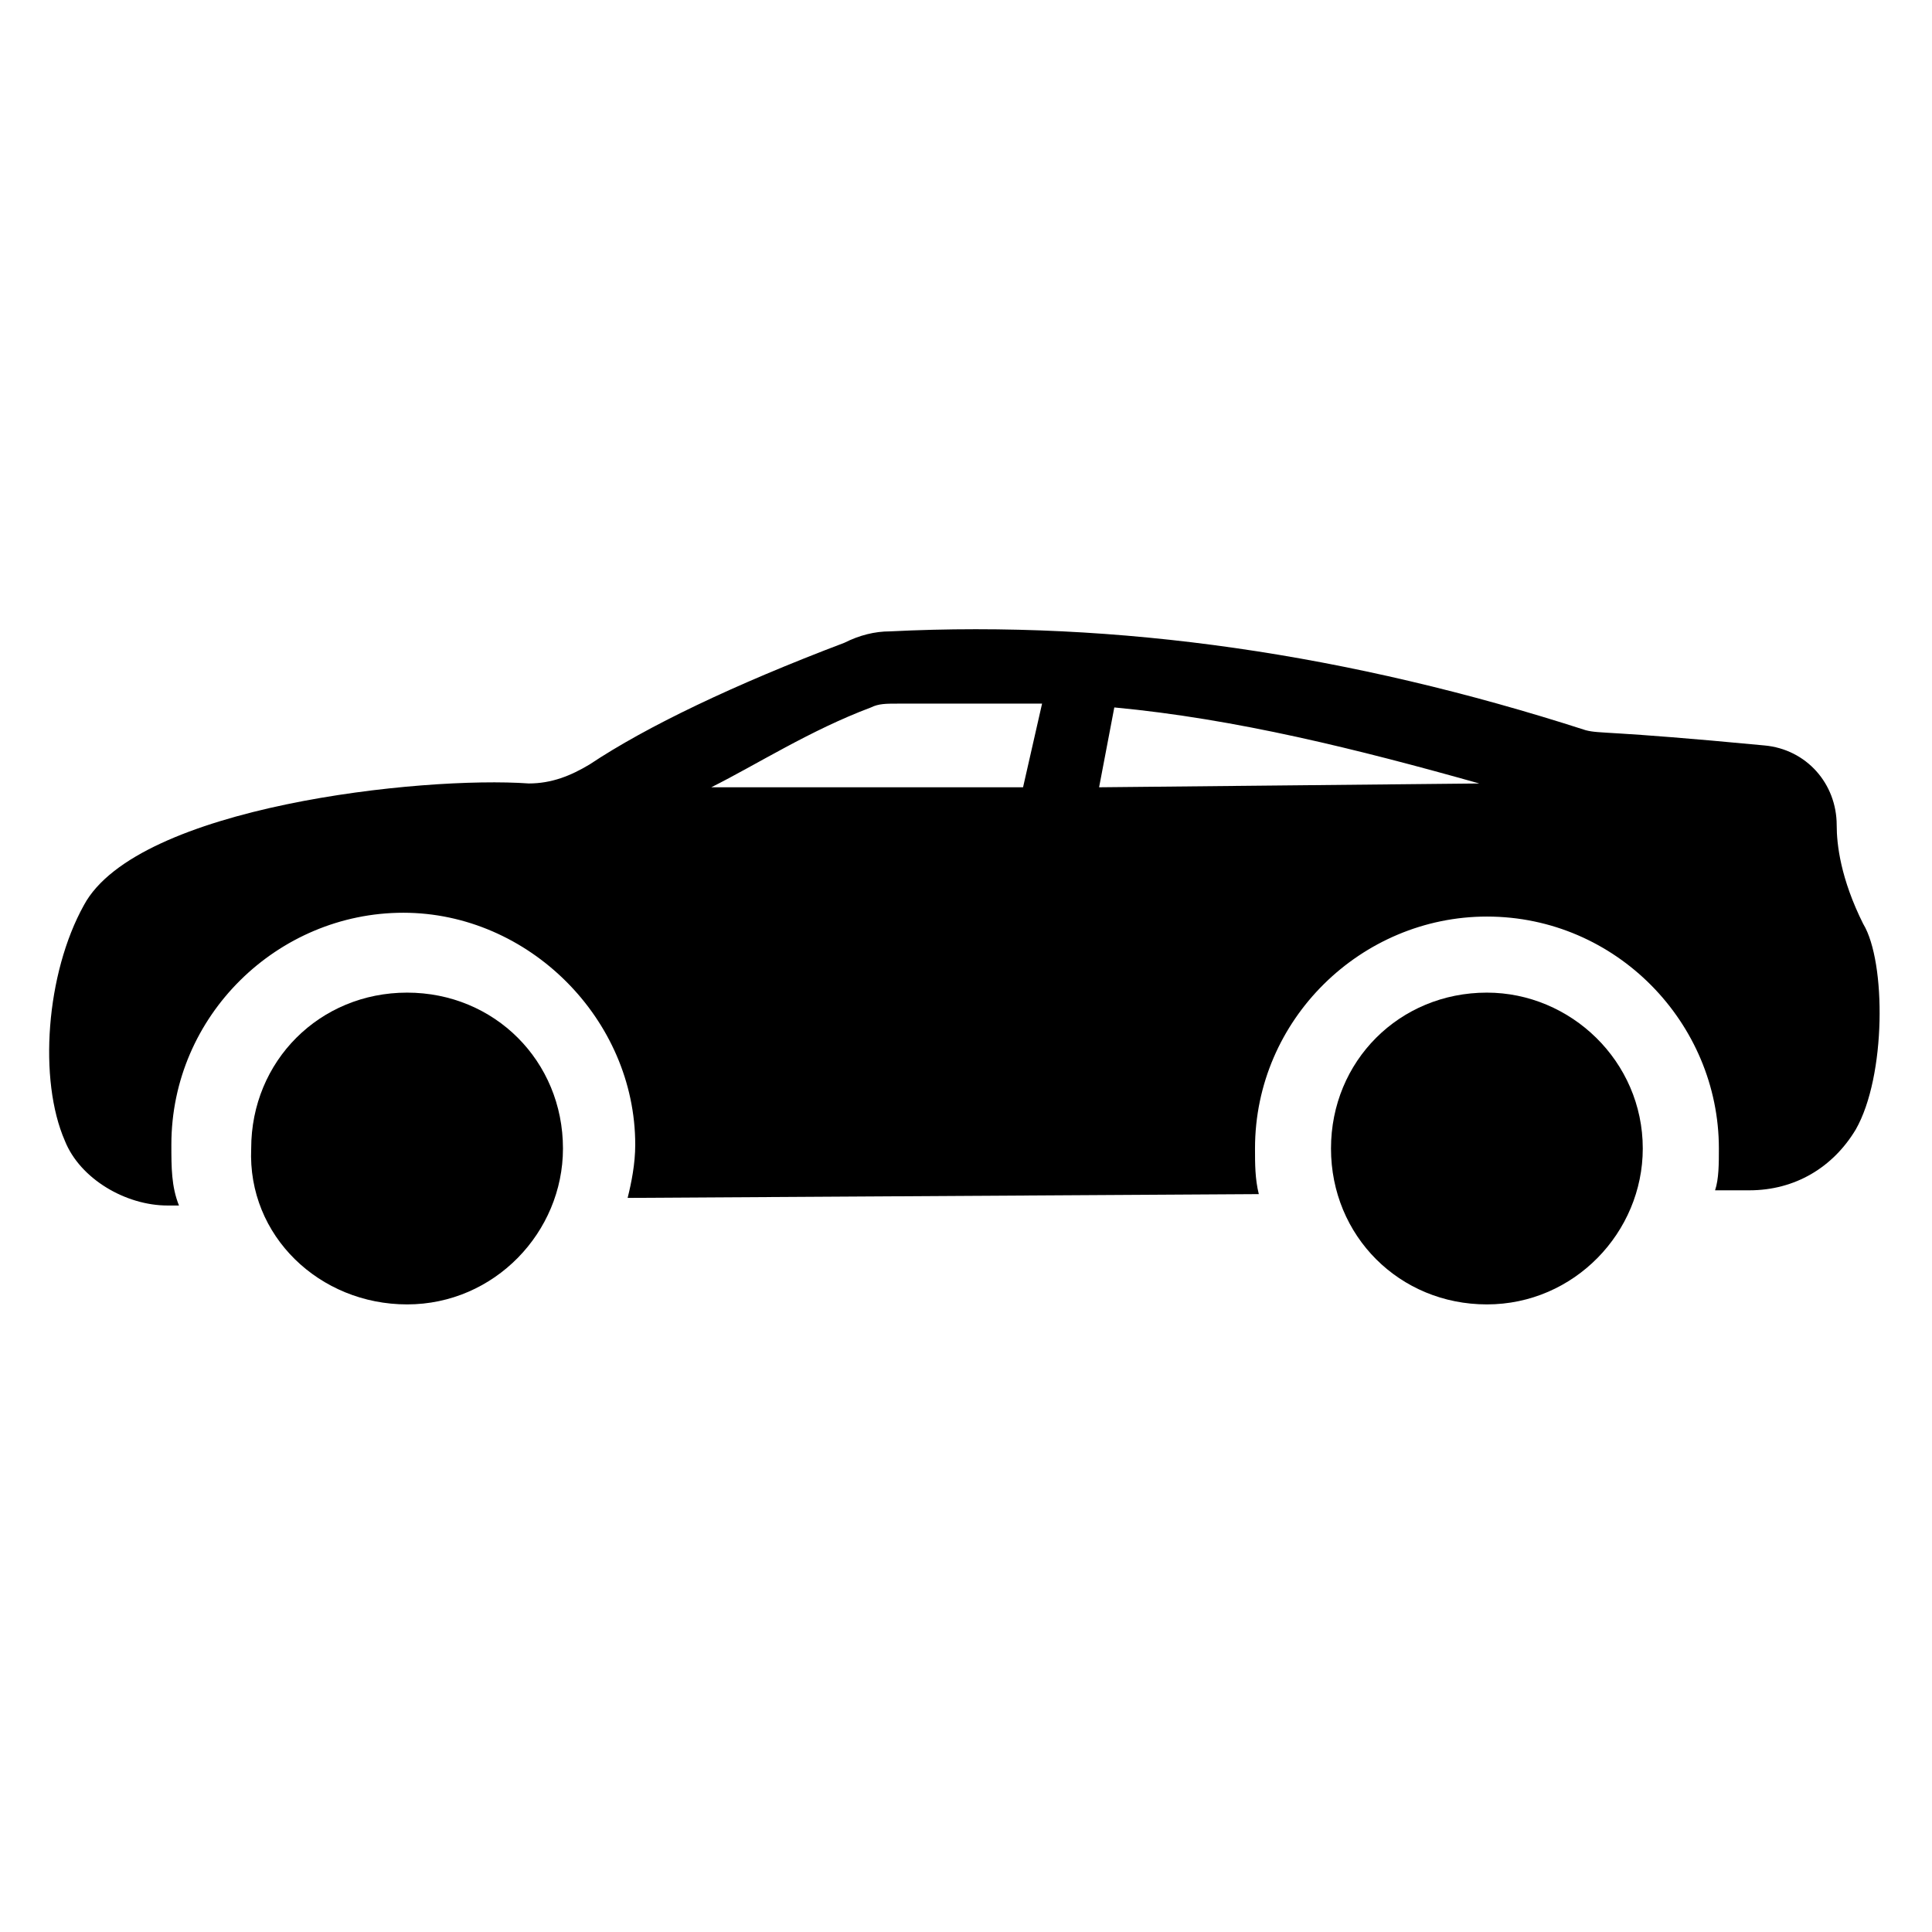
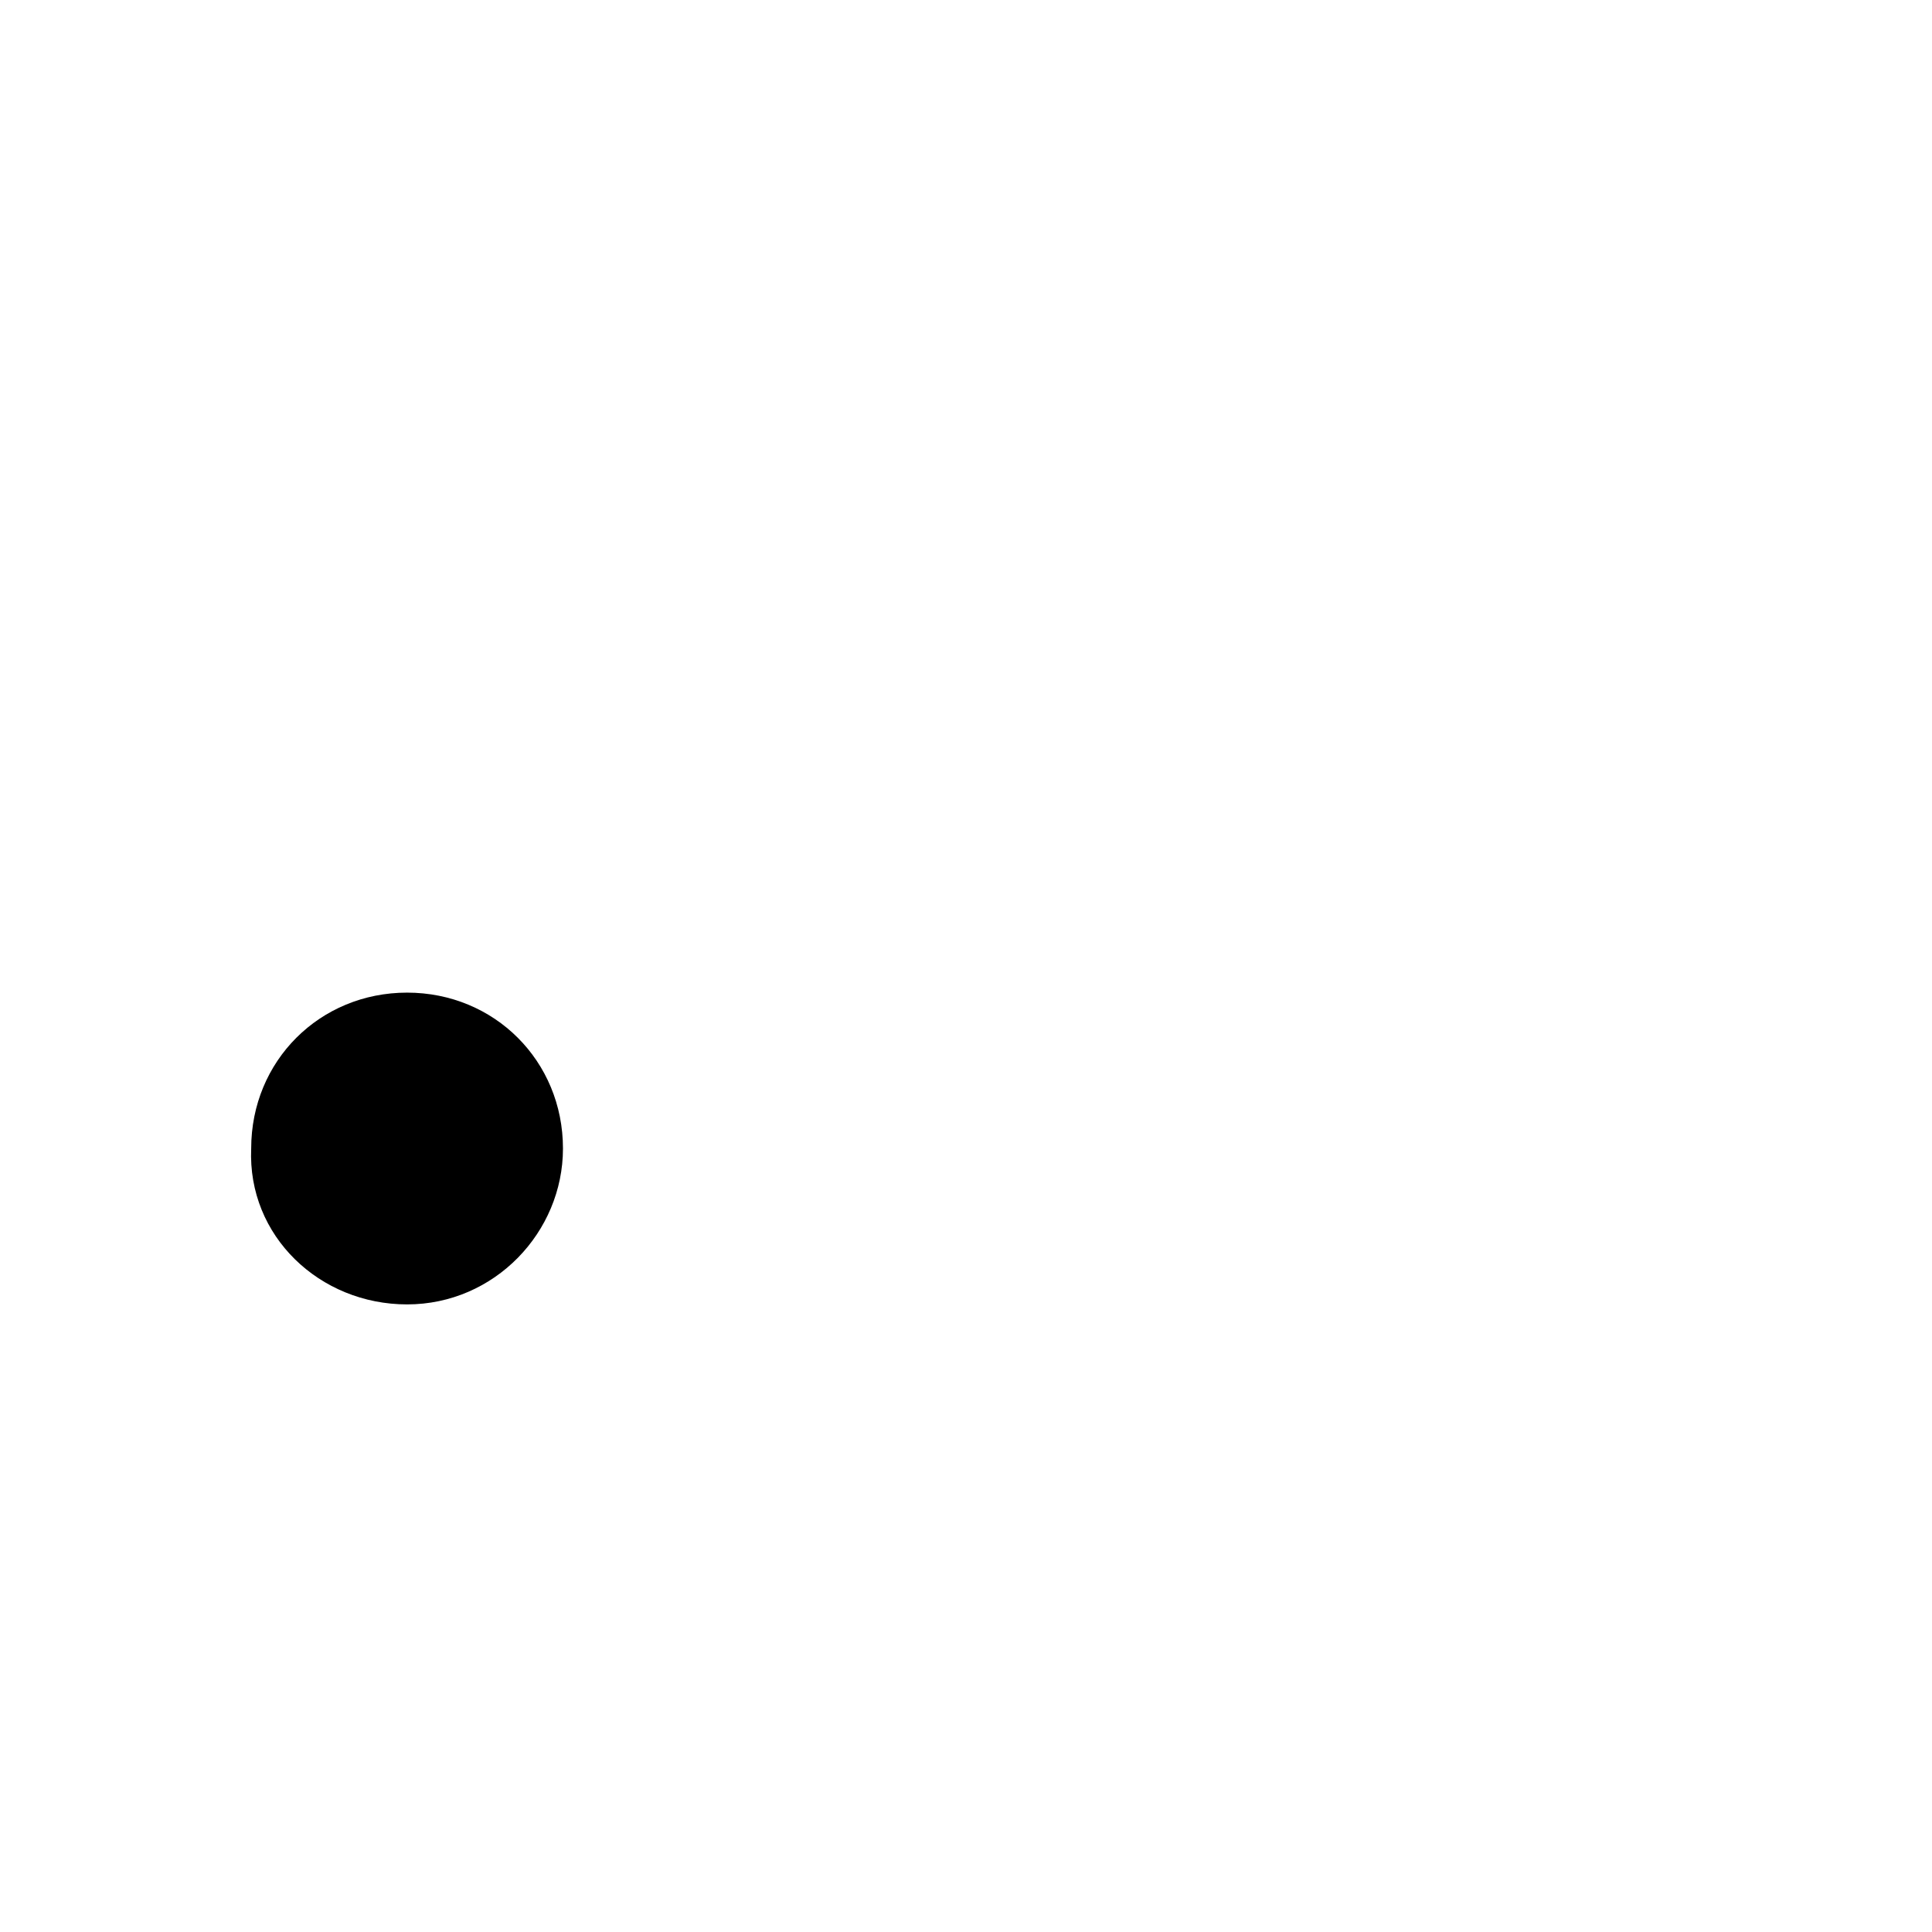
<svg xmlns="http://www.w3.org/2000/svg" fill="#000000" width="800px" height="800px" version="1.1" viewBox="144 144 512 512">
  <g>
-     <path d="m637.8 388.91c-6.047-12.09-7.055-21.16-7.055-26.199 0-11.082-8.062-20.152-19.145-21.16-42.32-4.031-43.328-3.023-47.359-4.031-62.473-20.152-123.94-29.223-184.39-26.199-4.031 0-8.062 1.008-12.09 3.023-29.223 11.082-52.395 22.168-67.512 32.242-5.039 3.023-10.078 5.039-16.121 5.039-28.211-2.012-103.79 6.051-117.89 32.246-10.078 18.137-12.09 46.352-5.039 62.473 4.031 10.078 16.121 17.129 27.207 17.129h3.023c-2.016-5.039-2.016-10.078-2.016-16.121 0-34.258 28.215-61.465 61.465-61.465s61.465 28.215 61.465 61.465c0 5.039-1.008 10.078-2.016 14.105l167.27-1.004c-1.008-4.031-1.008-8.062-1.008-12.09 0-34.258 28.215-61.465 61.465-61.465 34.258 0 61.465 28.215 61.465 61.465 0 4.031 0 8.062-1.008 11.082h9.07c12.09 0 22.168-6.047 28.215-16.121 8.059-14.109 8.059-44.336 2.012-54.414zm-222.68-36.273h-82.625c12.09-6.047 26.199-15.113 42.32-21.16 2.016-1.008 4.031-1.008 7.055-1.008h38.289zm20.152 0 4.031-21.16c32.242 3.023 64.488 11.082 96.73 20.152z" />
    <path d="m251.88 489.68c23.176 0 41.312-19.145 41.312-41.312 0-23.176-18.137-41.312-41.312-41.312-23.176 0-41.312 18.137-41.312 41.312-1.008 23.176 18.137 41.312 41.312 41.312z" />
-     <path d="m538.04 489.68c23.176 0 41.312-19.145 41.312-41.312 0-23.176-19.145-41.312-41.312-41.312-23.176 0-41.312 18.137-41.312 41.312s18.137 41.312 41.312 41.312z" />
  </g>
</svg>